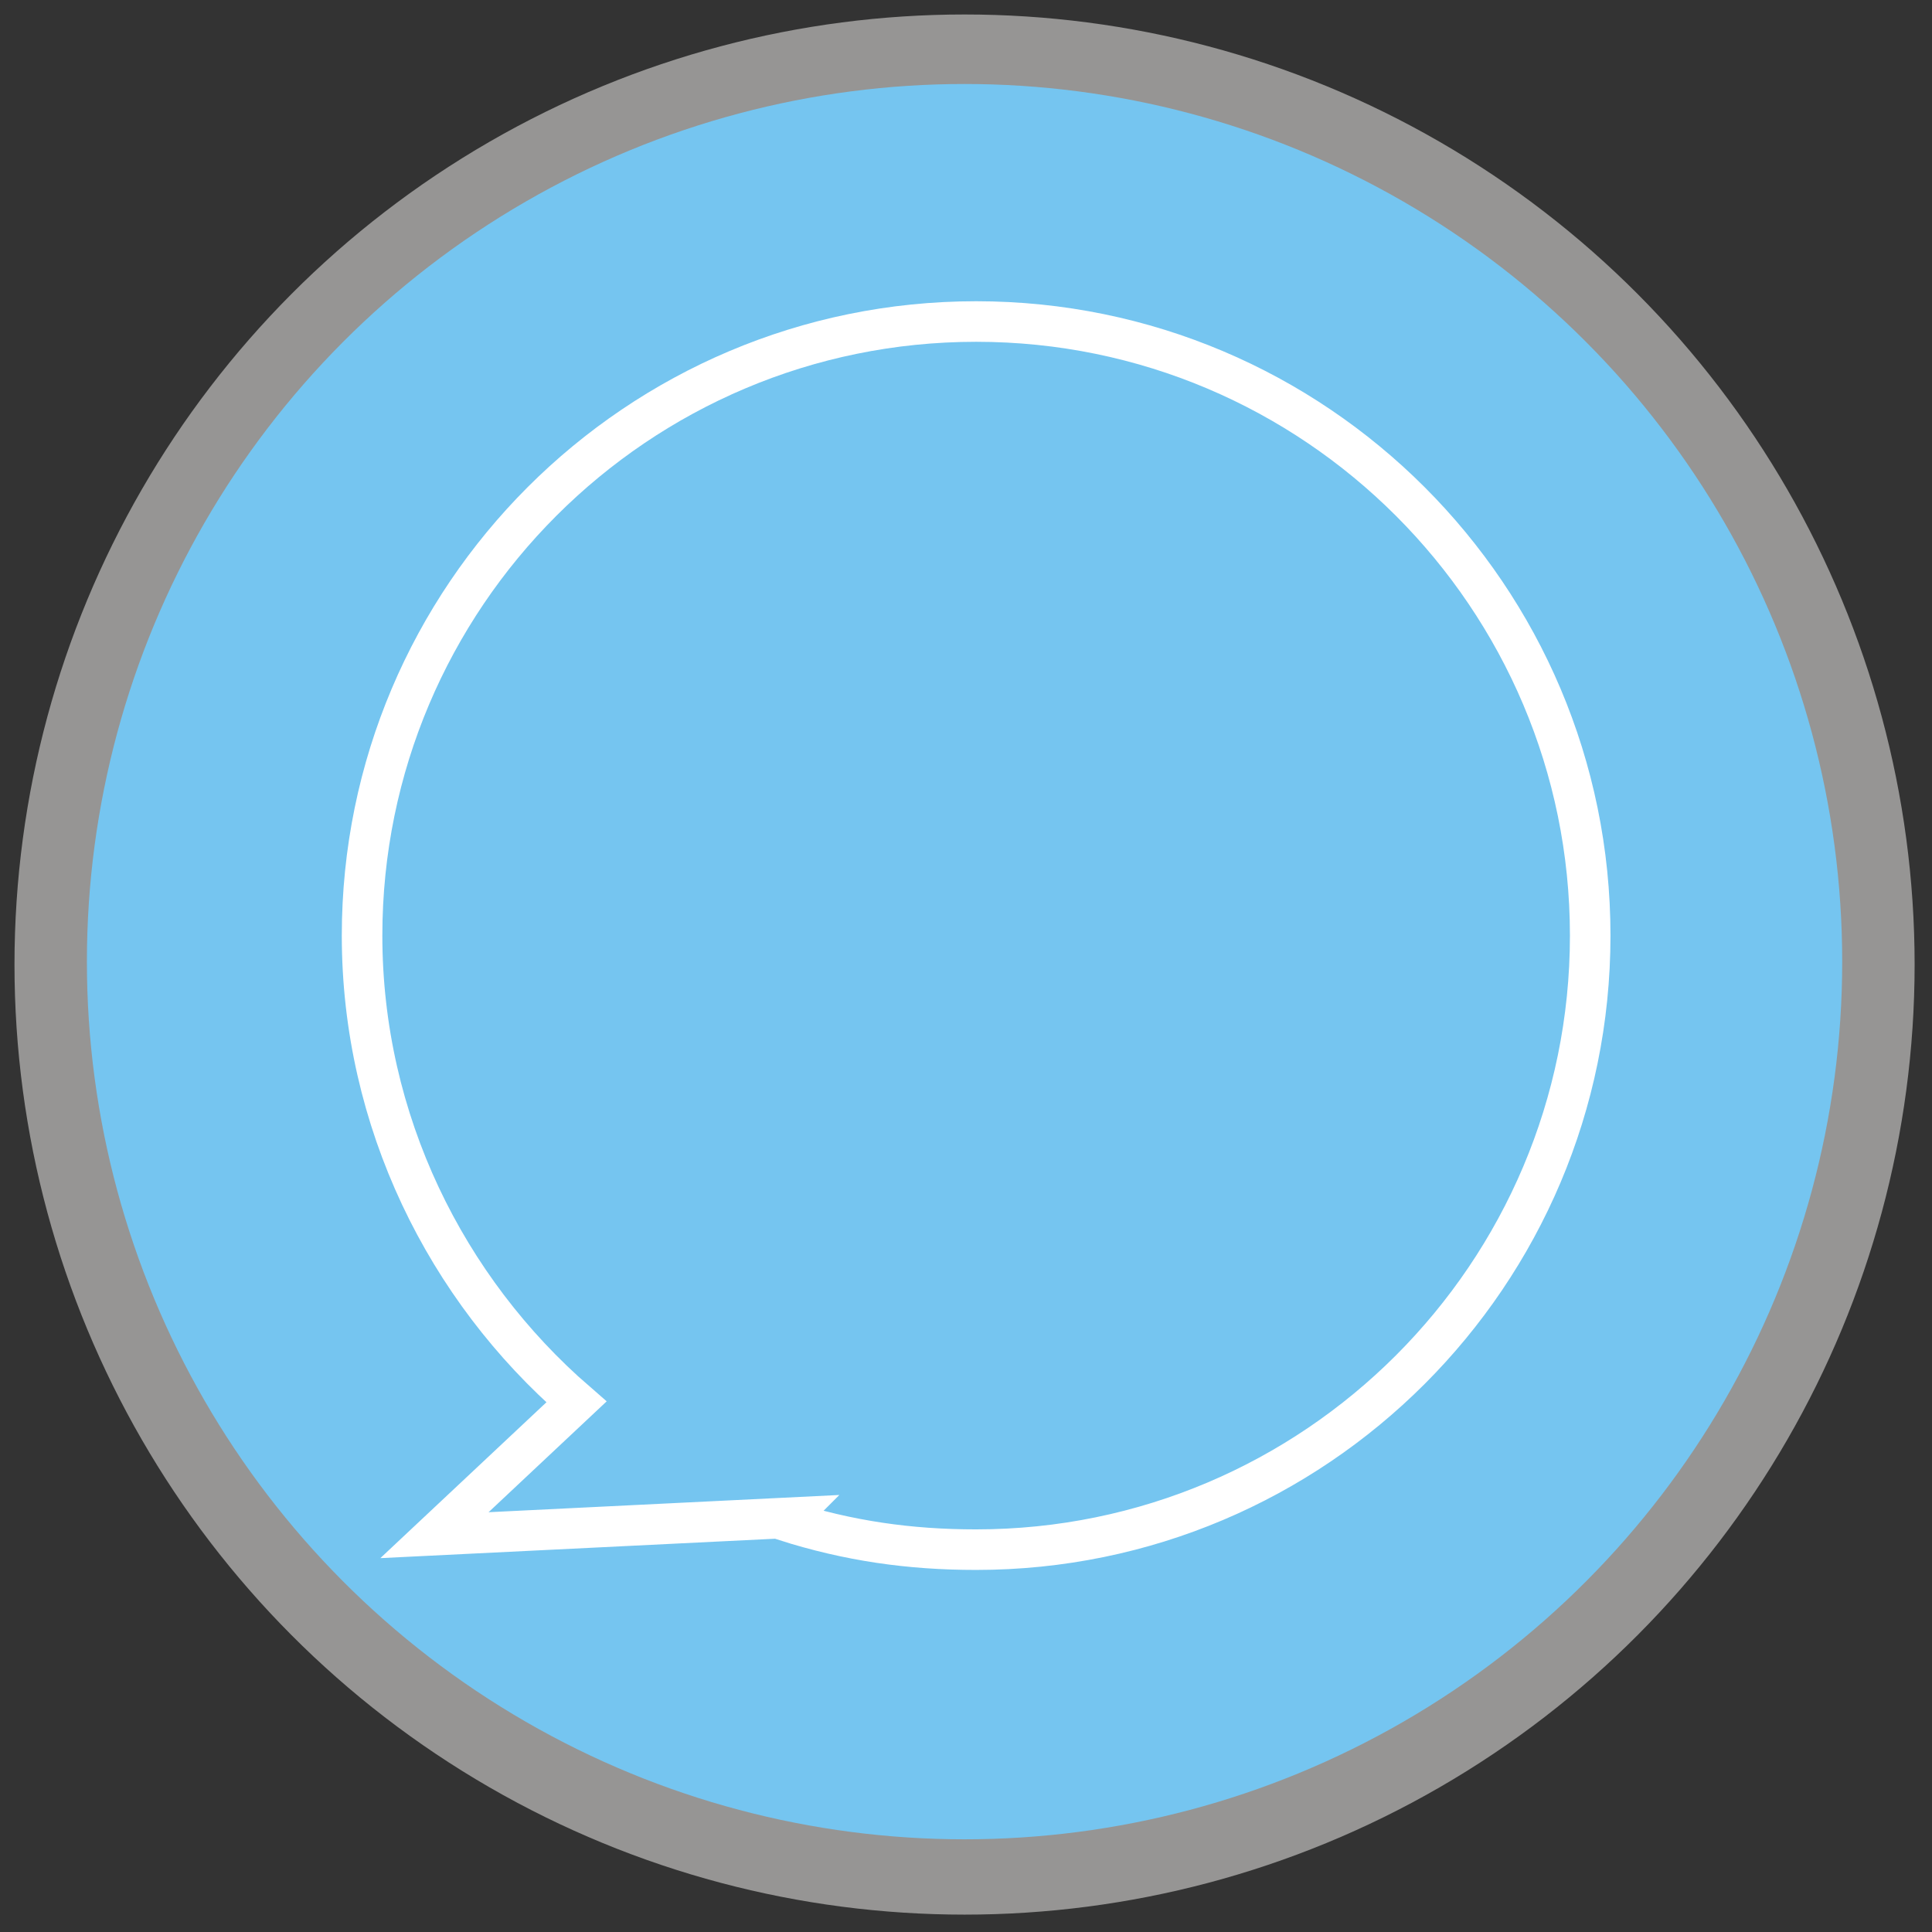
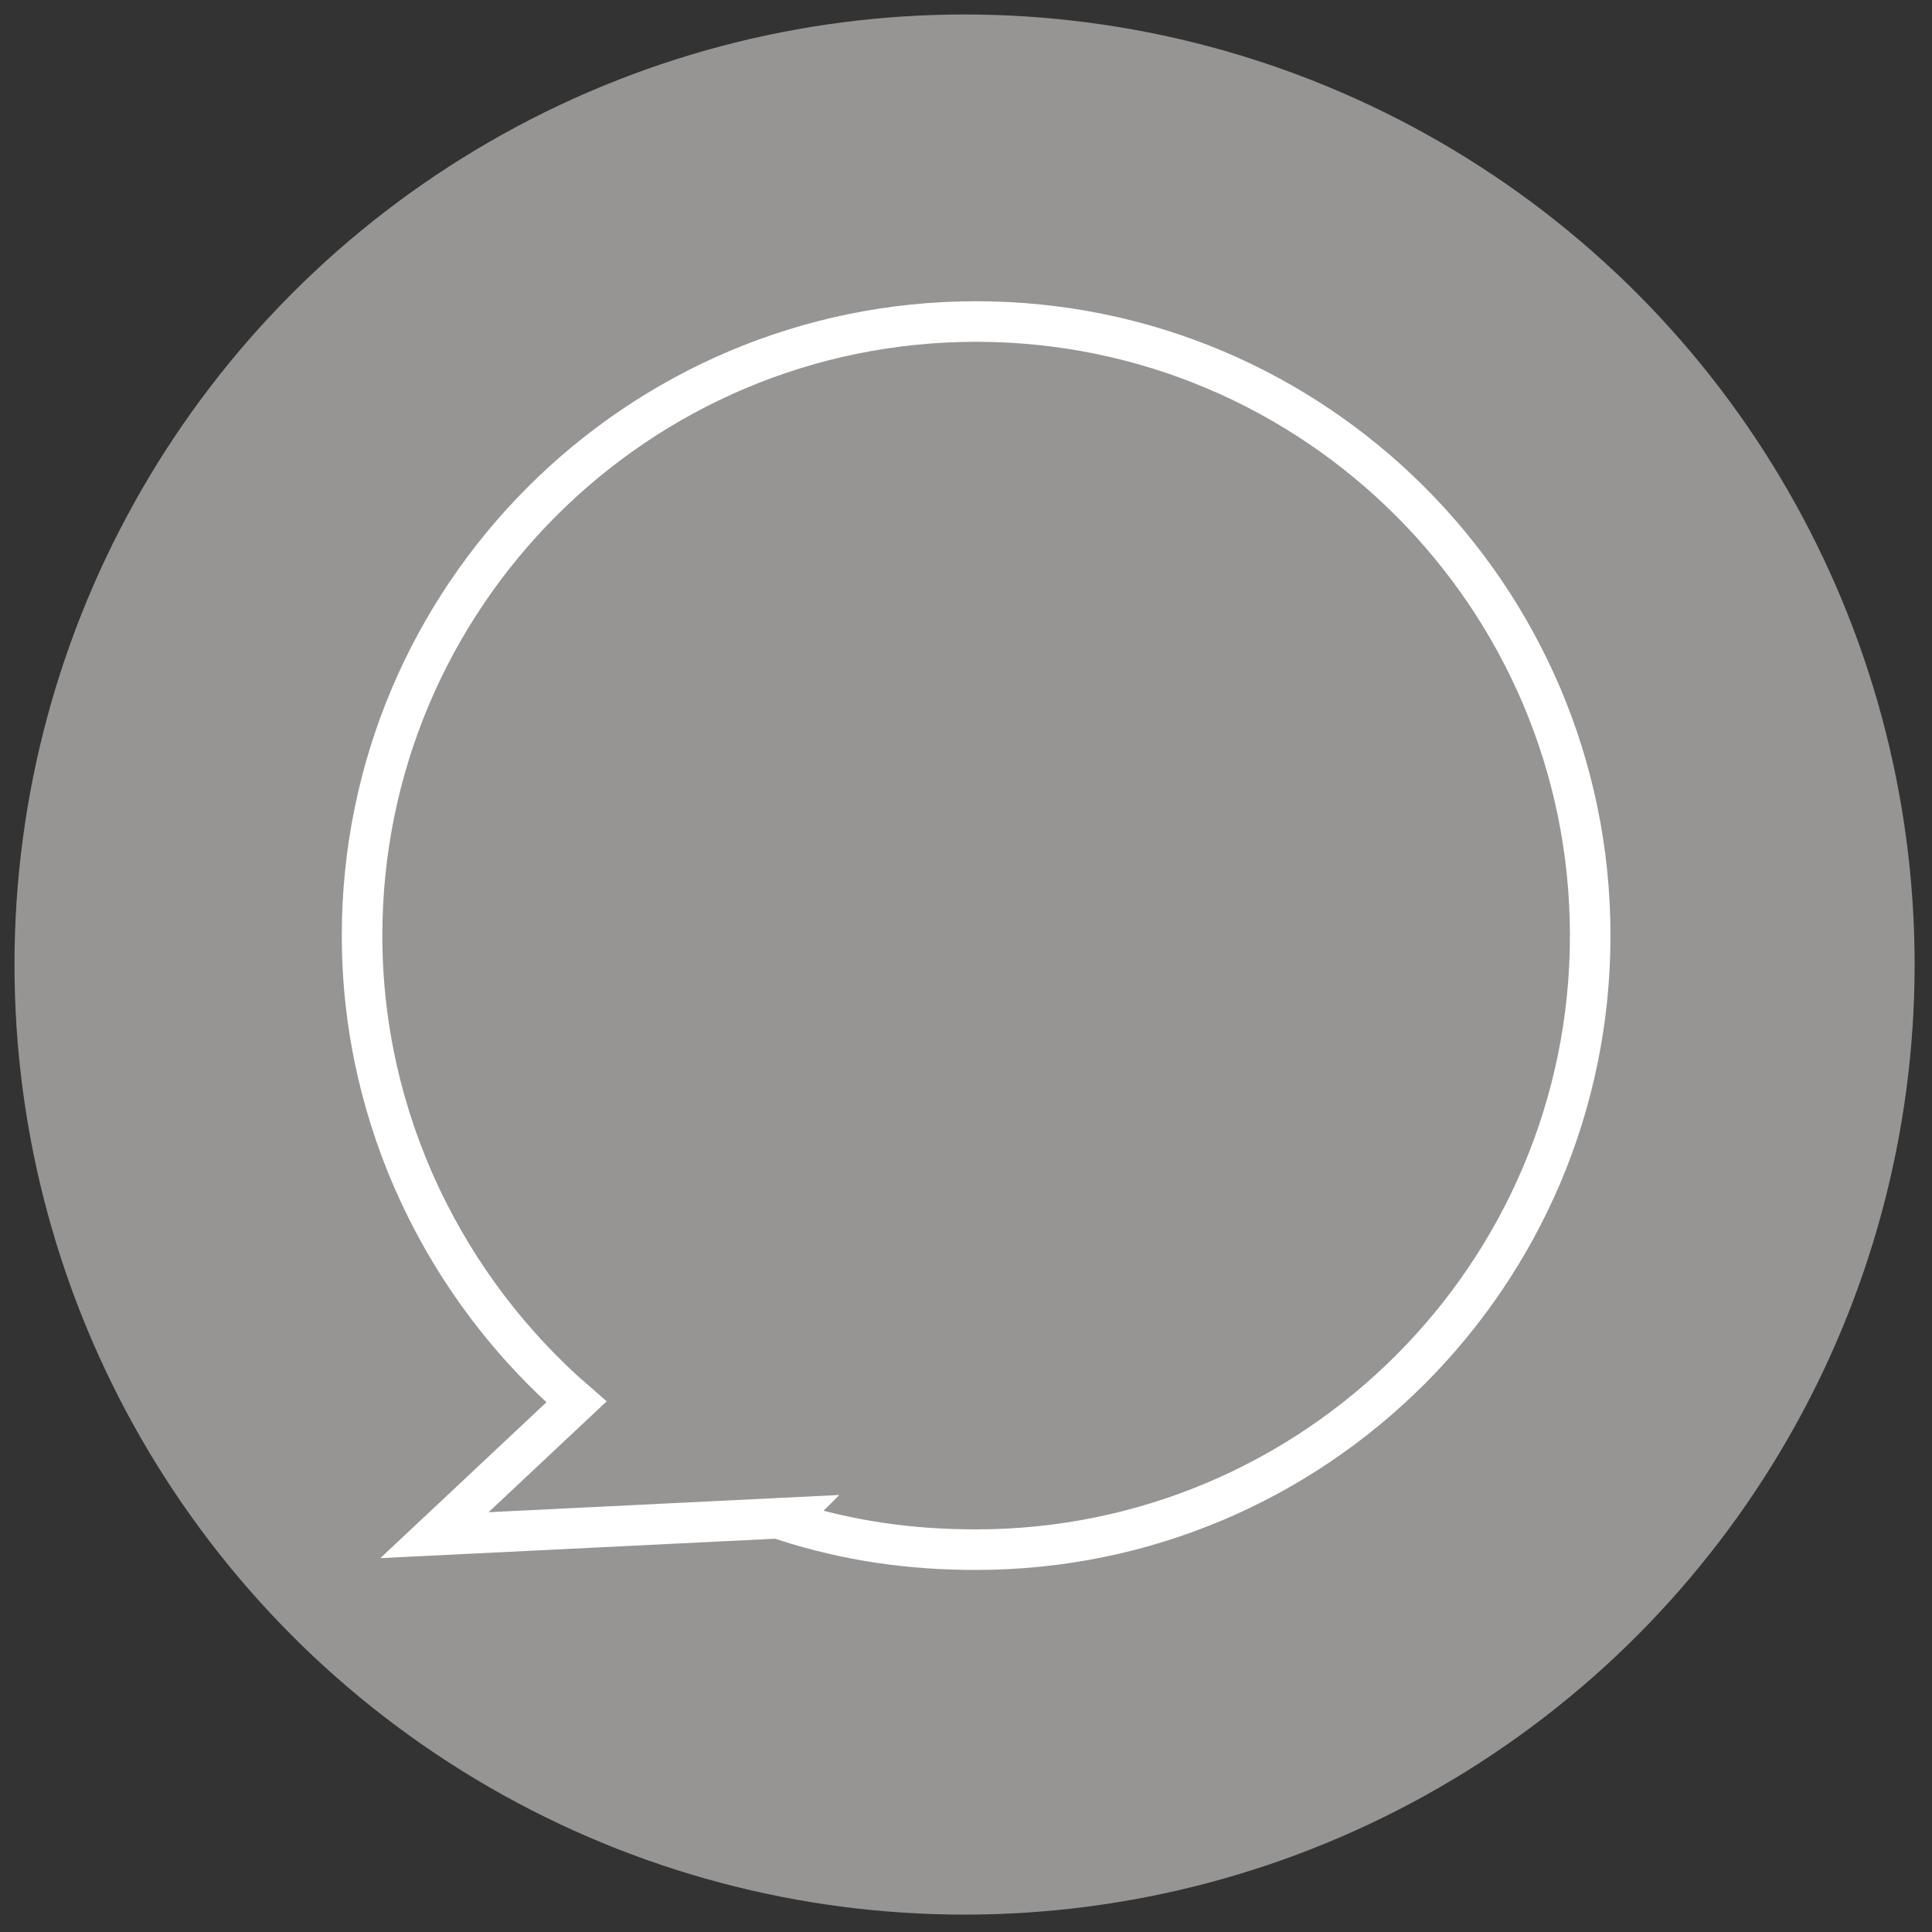
<svg xmlns="http://www.w3.org/2000/svg" xml:space="preserve" width="0.667in" height="0.667in" style="shape-rendering:geometricPrecision; text-rendering:geometricPrecision; image-rendering:optimizeQuality; fill-rule:evenodd" viewBox="0 0 0.667 0.667">
  <rect x="0" y="0" width="0.667" height="0.667" fill="#333333" stroke="none" />
  <defs>
    <style type="text/css">
   
    .str0 {stroke:#FFFFFF;stroke-width:0.014}
    .fil2 {fill:none}
    .fil1 {fill:#75C5F0}
    .fil0 {fill:#969594}
   
  </style>
  </defs>
  <g id="Ebene_x0020_1">
    <circle class="fil0" cx="0.333" cy="0.333" r="0.328" />
-     <circle class="fil1" cx="0.333" cy="0.332" r="0.303" />
    <path class="fil2 str0" d="M0.271 0.525c0.022,0.007 0.043,0.01 0.066,0.01 0.117,0 0.212,-0.095 0.212,-0.212 0,-0.117 -0.095,-0.212 -0.212,-0.212 -0.117,0 -0.212,0.095 -0.212,0.212 0,0.064 0.029,0.122 0.074,0.161 -0.016,0.015 -0.033,0.031 -0.049,0.046 0.122,-0.006 0.081,-0.004 0.122,-0.006zm0.033 0.008m0.183 -0.06m0 -0.3m-0.3 0m-0.042 0.24m0.029 0.094m0.082 0.018" />
  </g>
</svg>